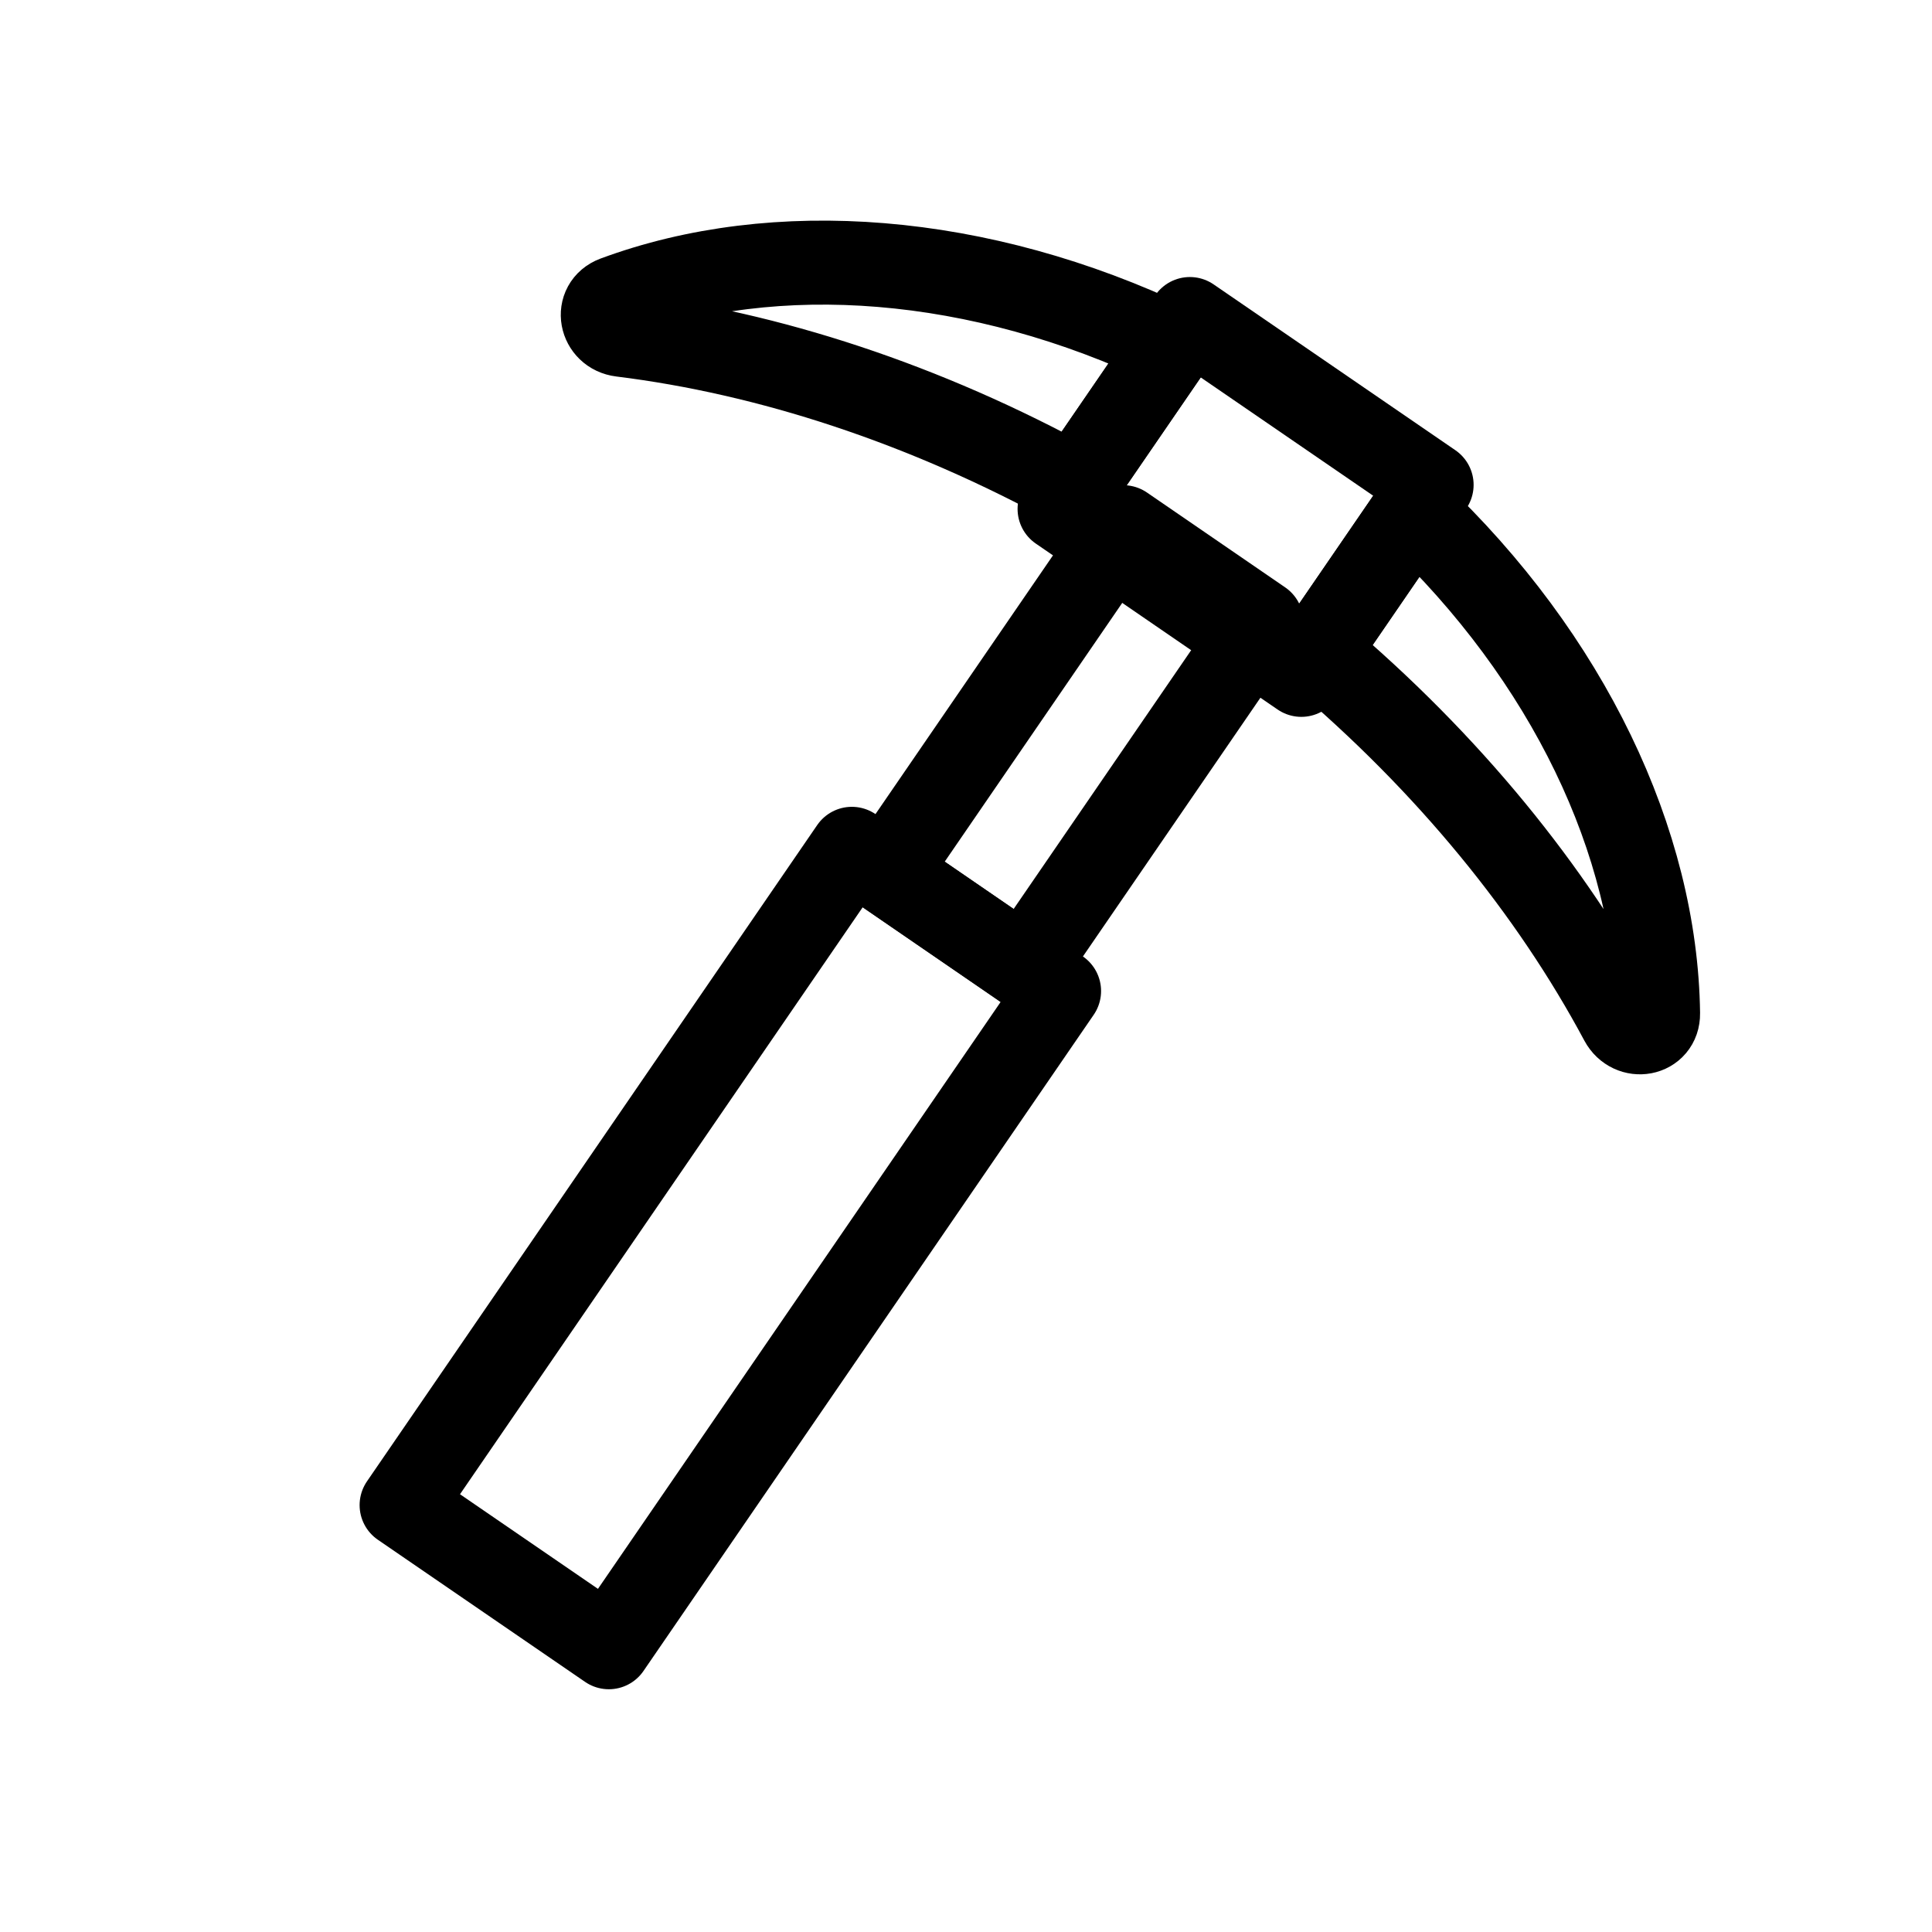
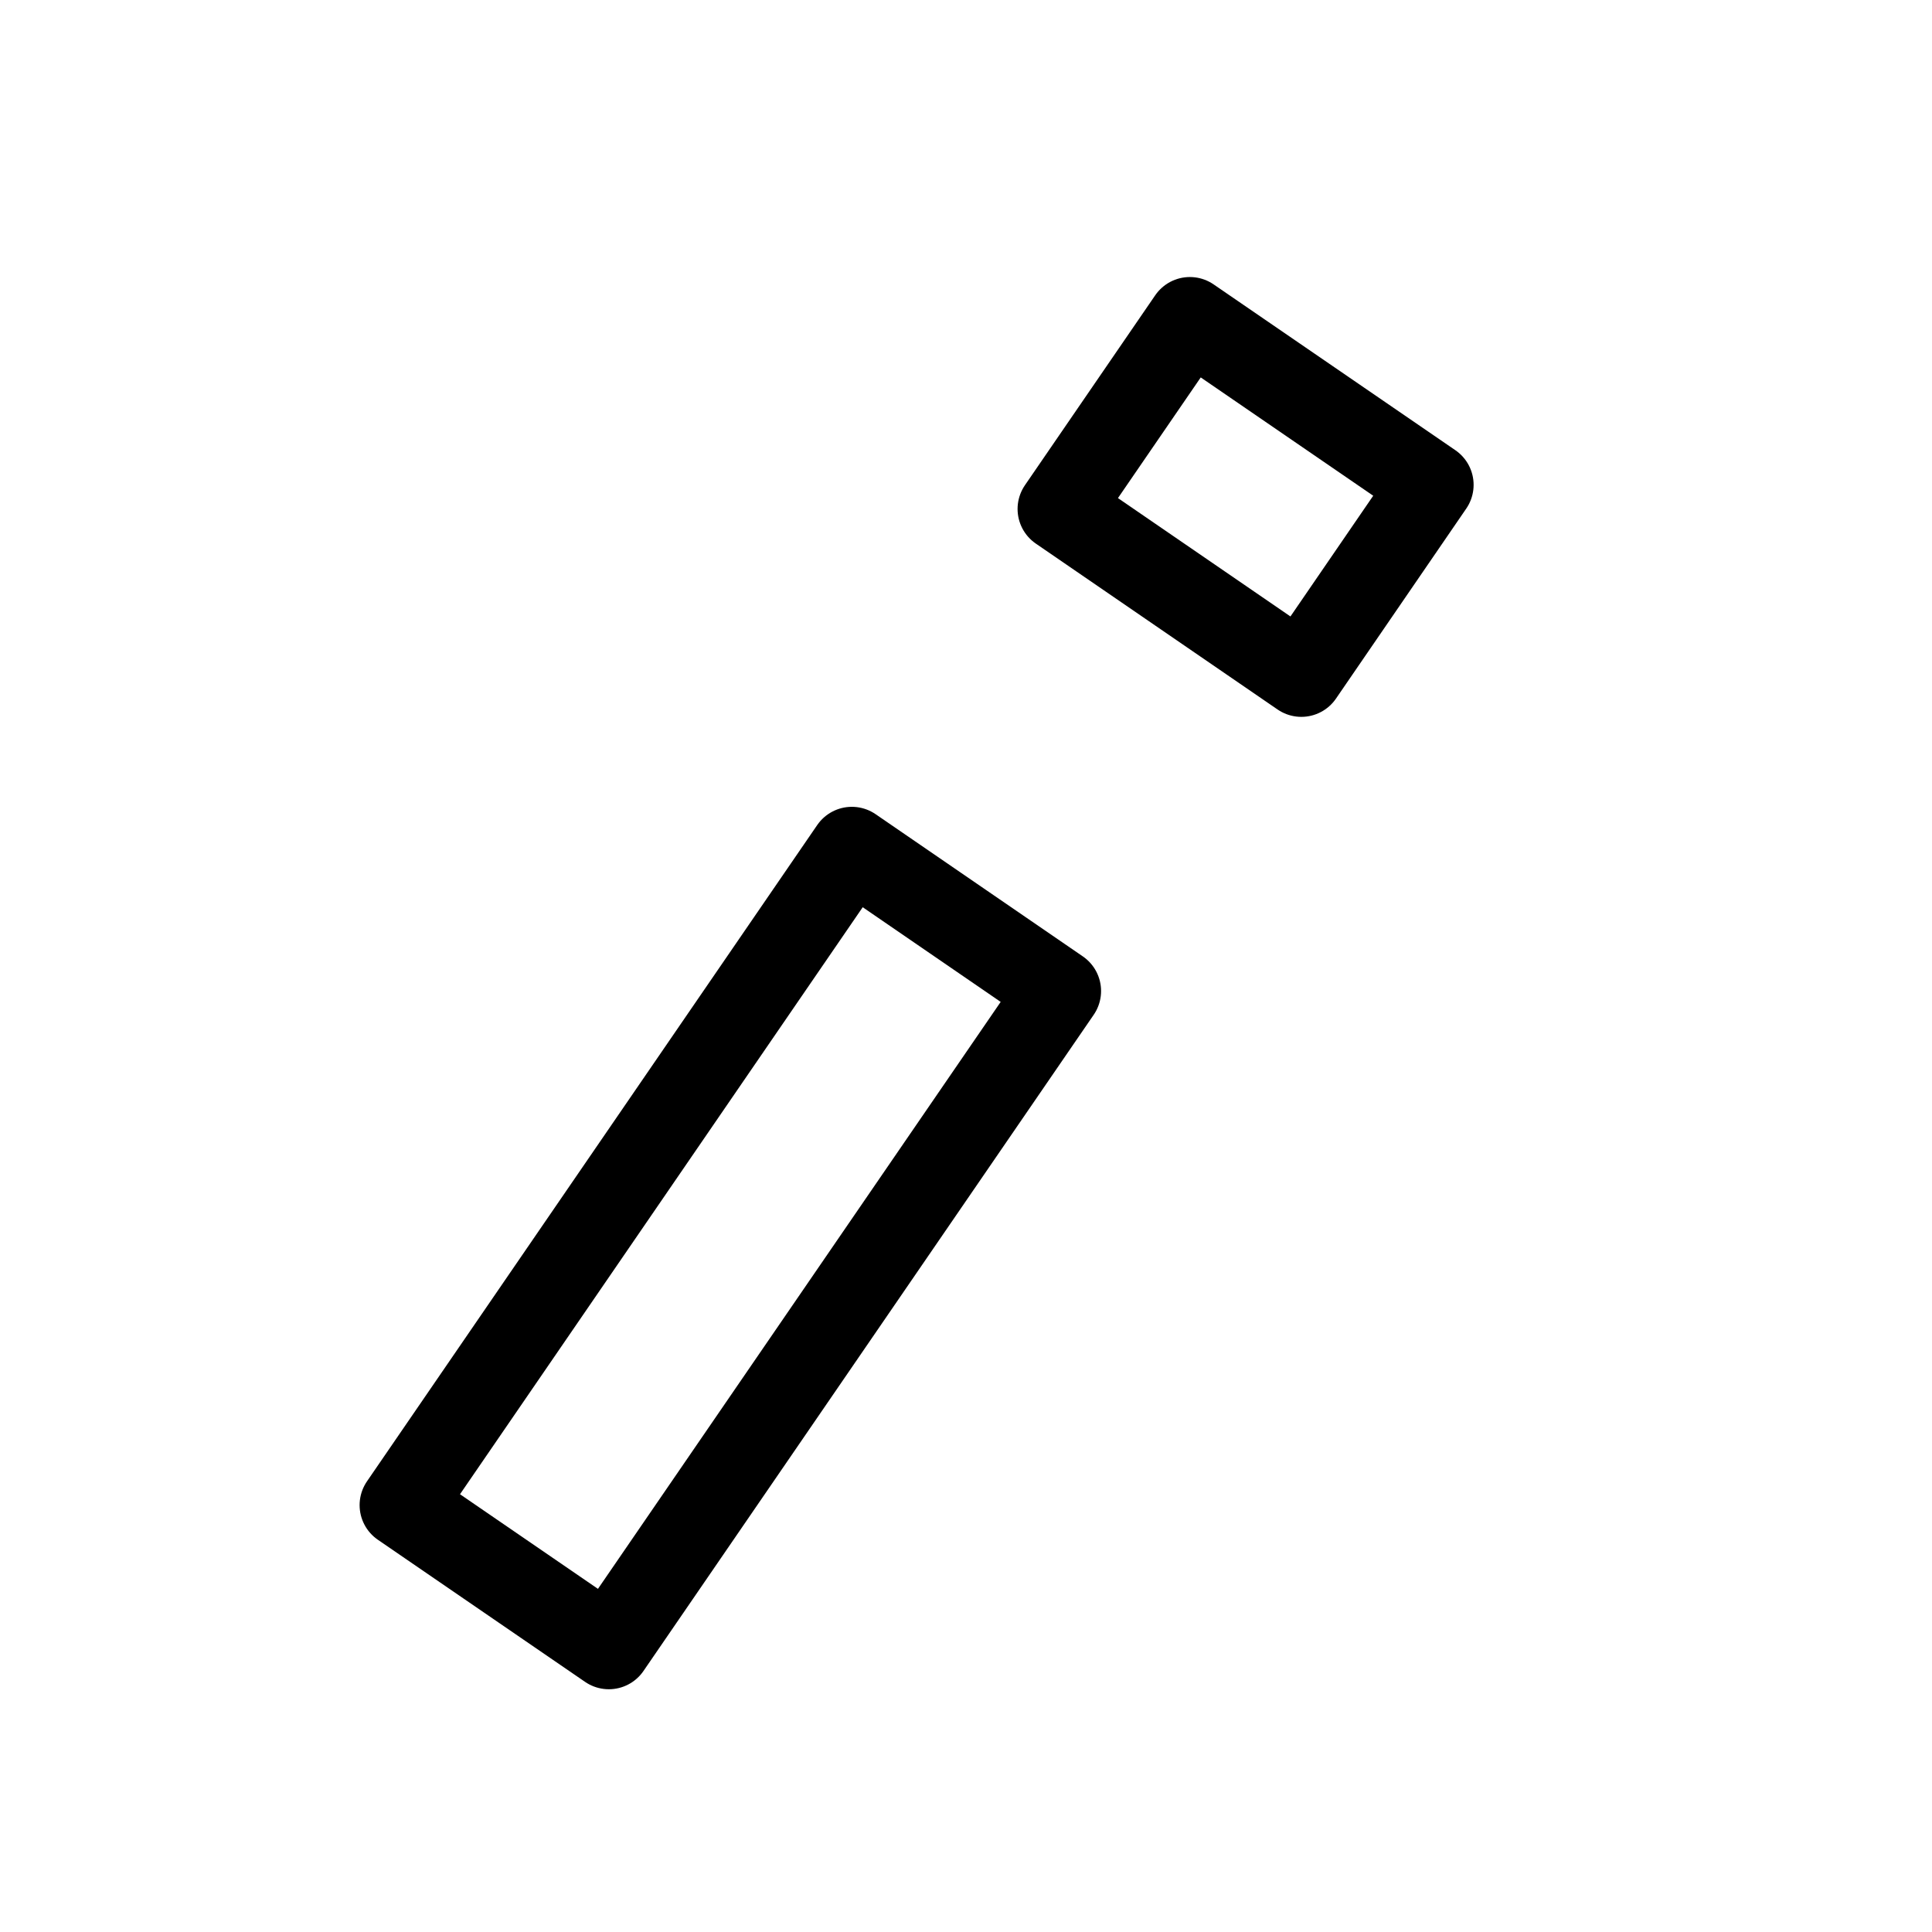
<svg xmlns="http://www.w3.org/2000/svg" width="23" height="23" viewBox="0 0 23 23" fill="none">
-   <path d="M13.948 4.114C11.657 3.02 9.228 2.841 7.323 3.547C7.088 3.635 7.15 3.956 7.399 3.986C9.146 4.202 11.002 4.804 12.798 5.79L13.948 4.114Z" stroke="black" stroke-linecap="round" stroke-linejoin="round" />
-   <path d="M15.676 7.764C17.243 9.085 18.472 10.6 19.302 12.152C19.421 12.373 19.743 12.316 19.739 12.065C19.712 10.034 18.671 7.832 16.826 6.088L15.676 7.764Z" stroke="black" stroke-linecap="round" stroke-linejoin="round" />
-   <path d="M15.017 7.405L13.372 6.276L10.551 10.388L12.196 11.517L15.017 7.405Z" stroke="black" stroke-linecap="round" stroke-linejoin="round" />
  <path d="M12.608 11.798L10.141 10.105L4.781 17.918L7.248 19.61L12.608 11.798Z" stroke="black" stroke-linecap="round" stroke-linejoin="round" />
-   <path d="M17.043 5.772L14.165 3.798L12.614 6.059L15.492 8.034L17.043 5.772Z" stroke="black" stroke-linecap="round" stroke-linejoin="round" />
+   <path d="M17.043 5.772L14.165 3.798L12.614 6.059L15.492 8.034Z" stroke="black" stroke-linecap="round" stroke-linejoin="round" />
</svg>